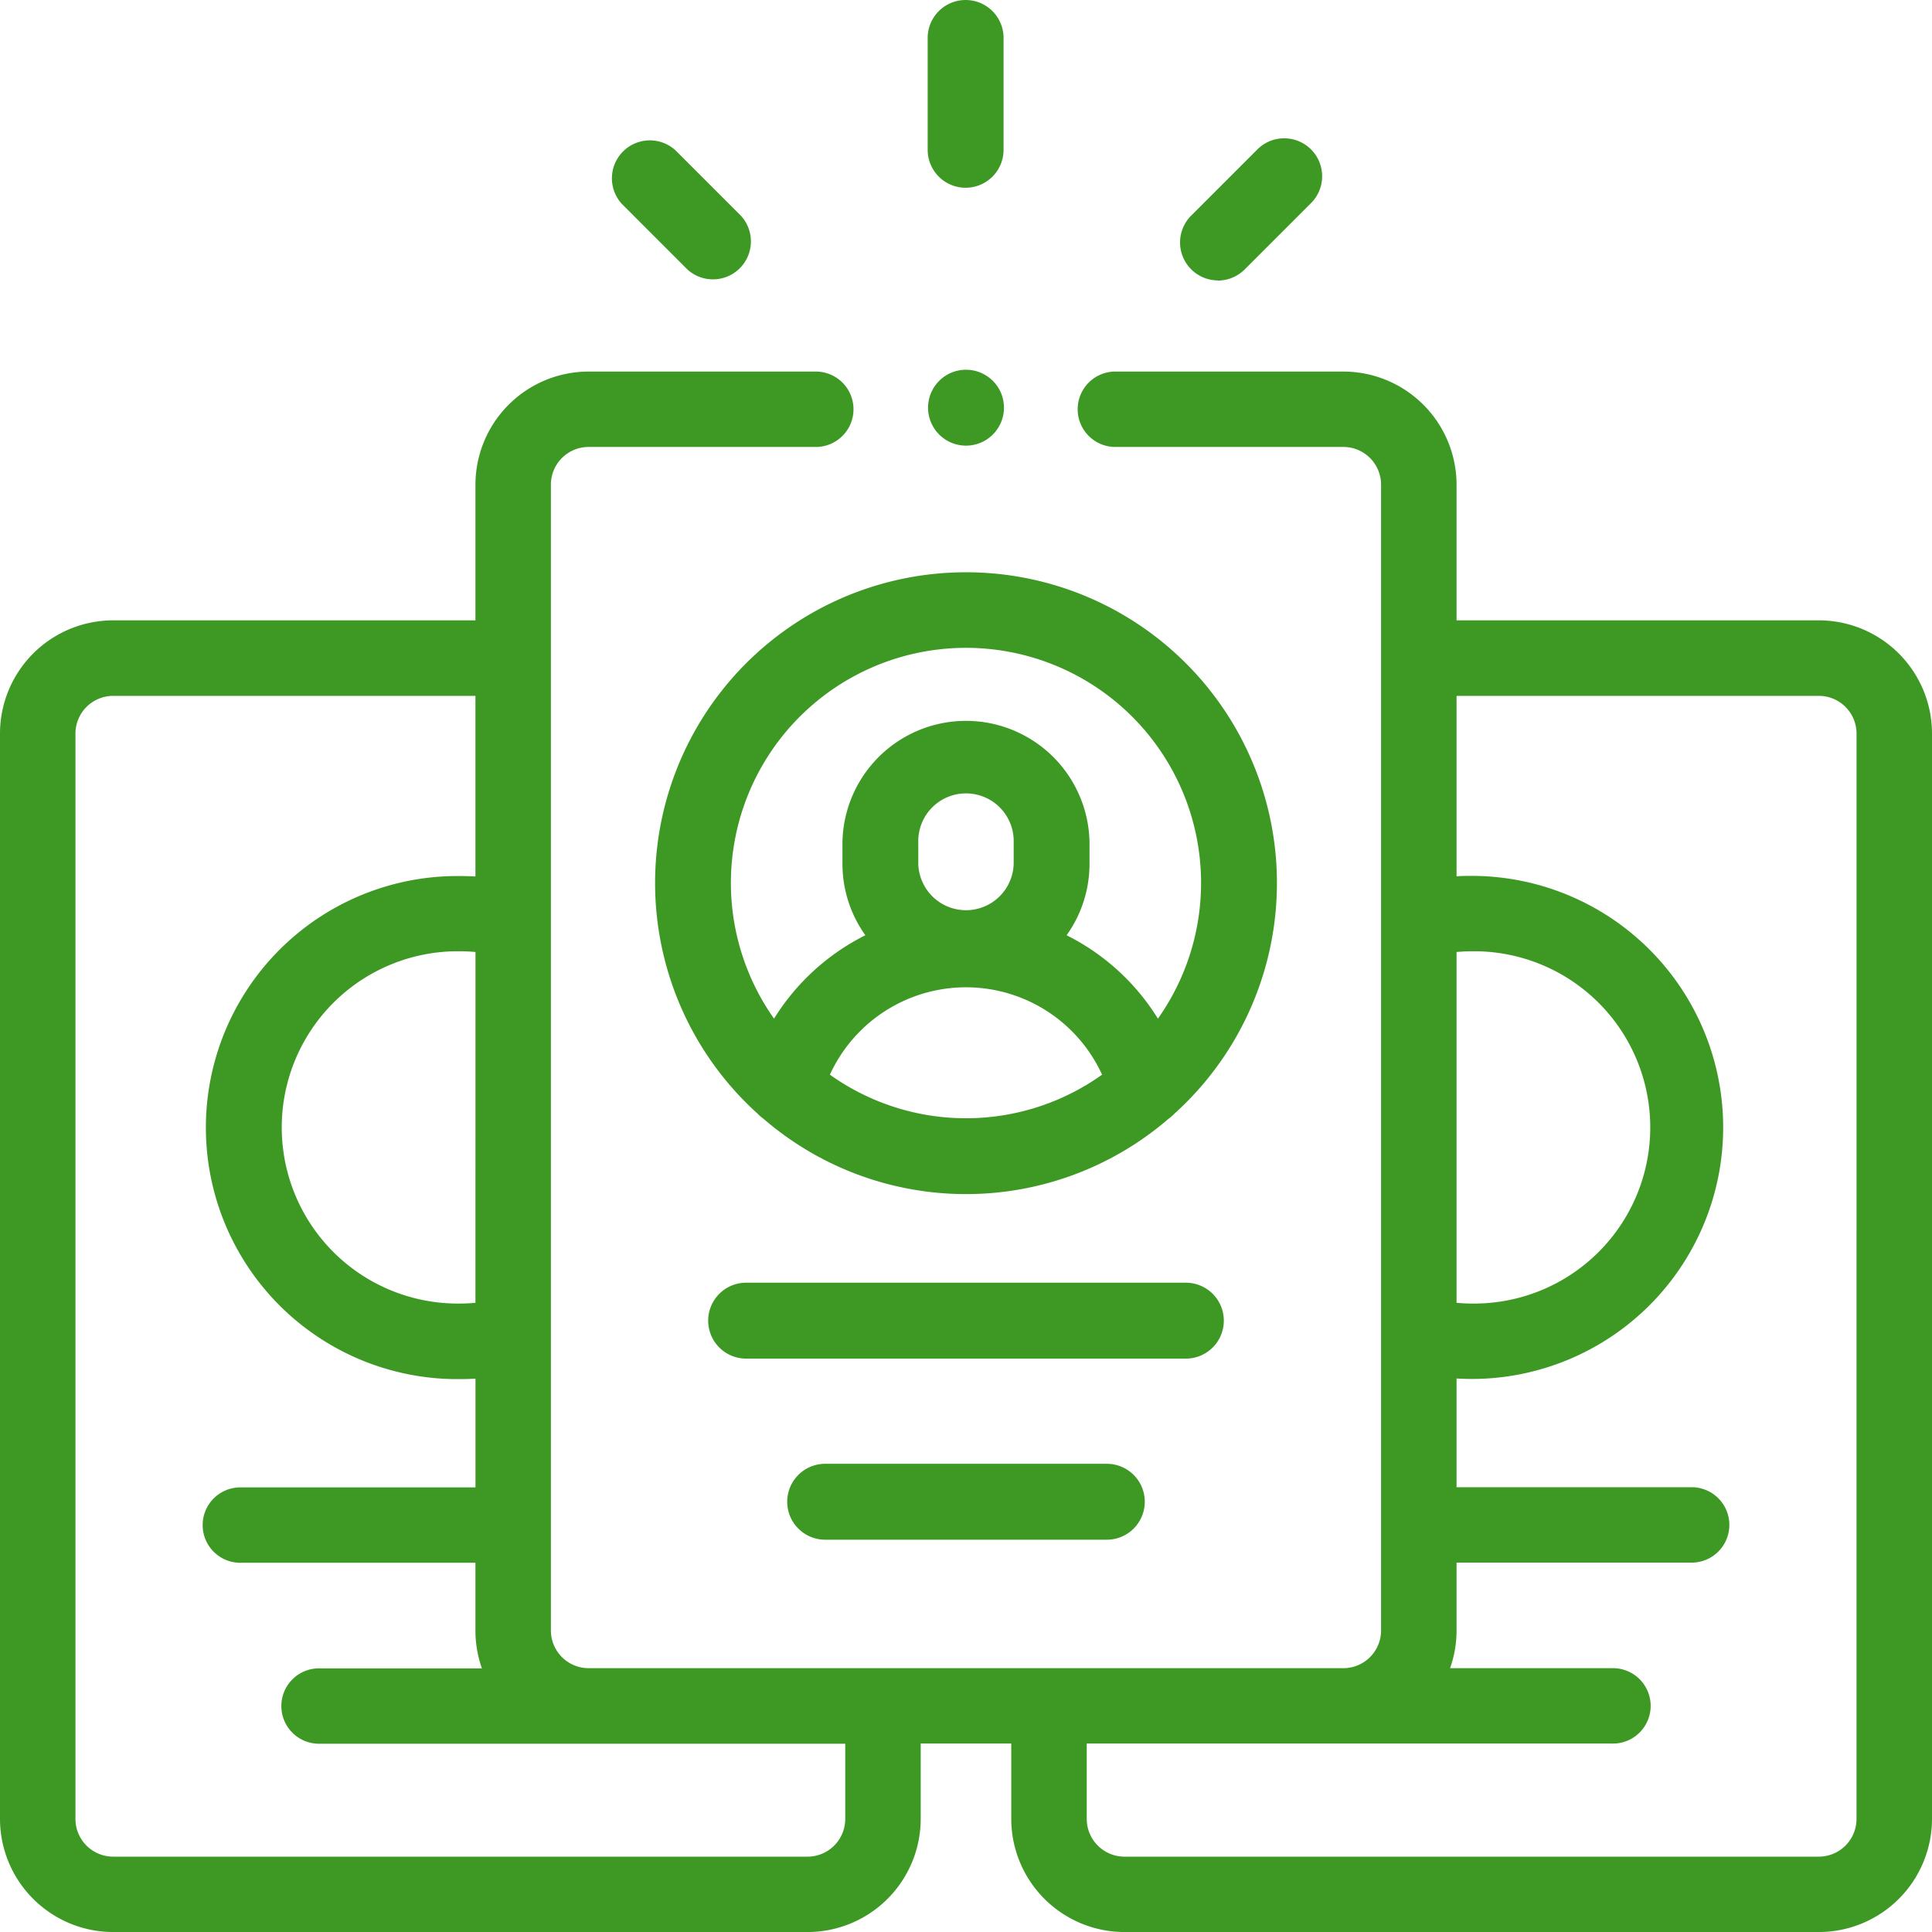
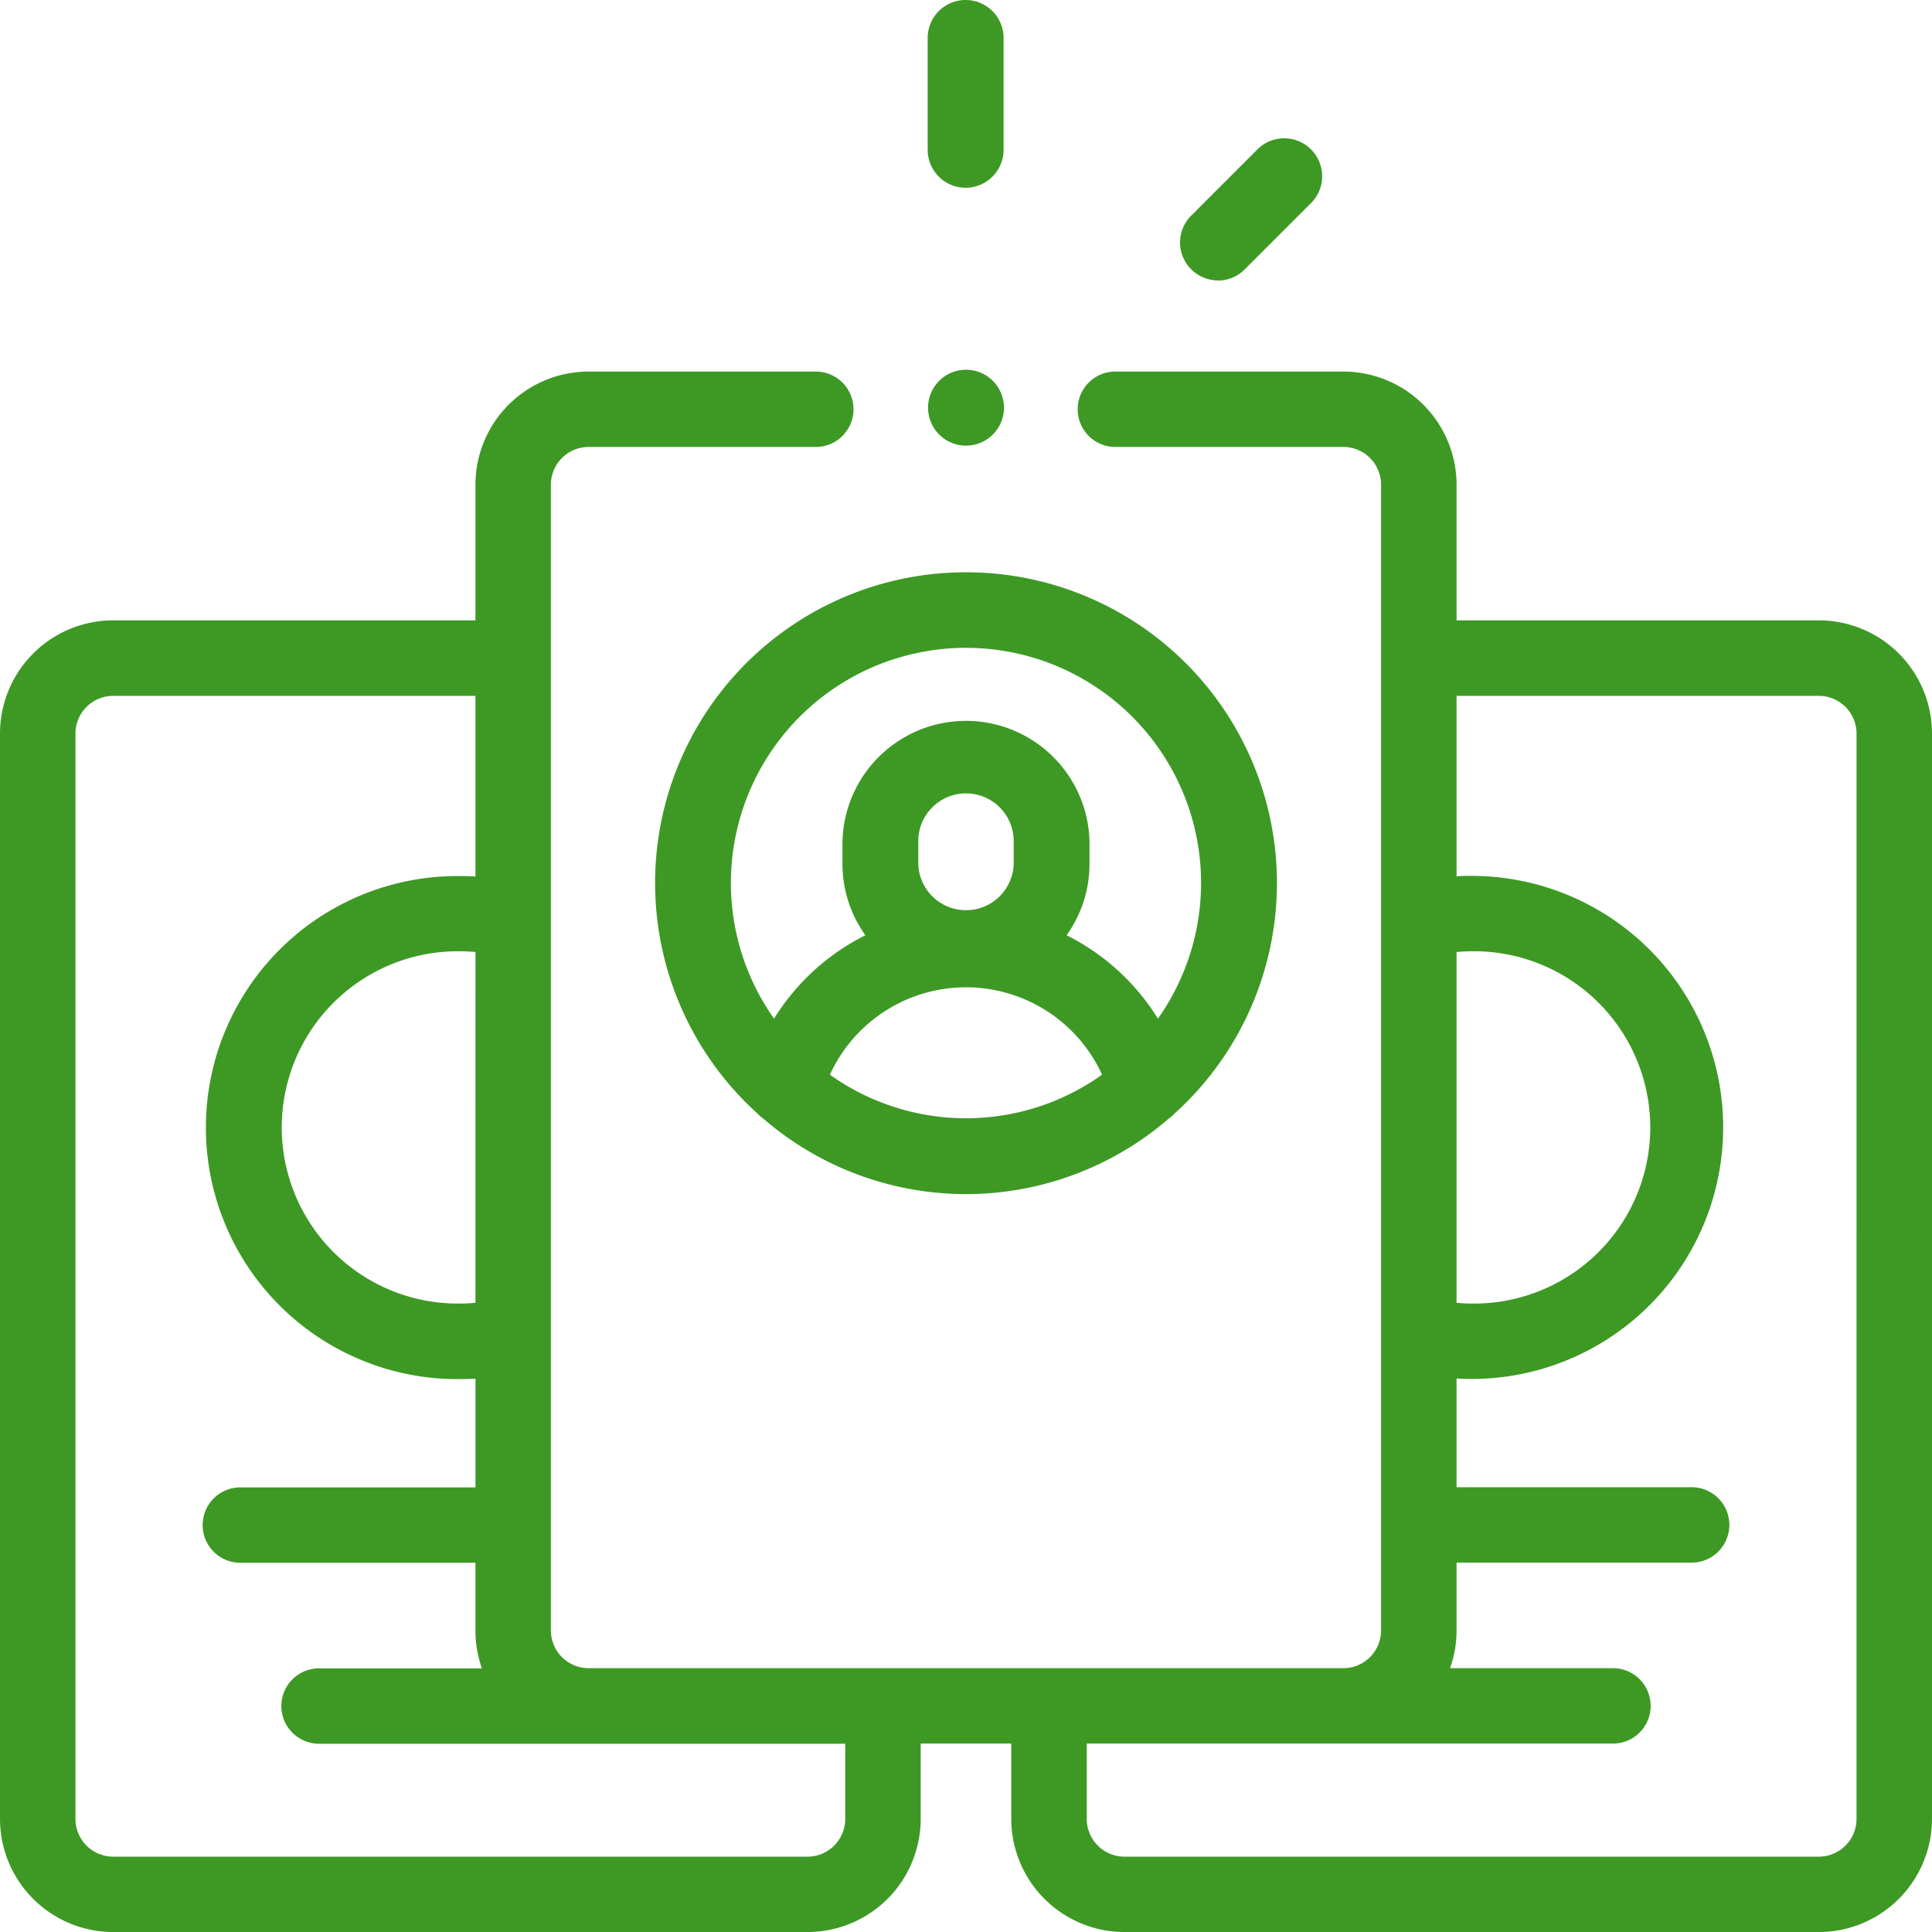
<svg xmlns="http://www.w3.org/2000/svg" id="icon-vermittlung" width="56" height="56" viewBox="0 0 56 56">
  <path id="Pfad_3826" data-name="Pfad 3826" d="M52.719,105.211h-10.5v-3.933A3.283,3.283,0,0,0,38.937,98H32.363a1.093,1.093,0,1,0,0,2.185h6.574a1.094,1.094,0,0,1,1.094,1.093V134.49a1.094,1.094,0,0,1-1.094,1.093H17.062a1.094,1.094,0,0,1-1.094-1.093V101.278a1.094,1.094,0,0,1,1.094-1.093h6.551a1.093,1.093,0,1,0,0-2.185H17.062a3.283,3.283,0,0,0-3.281,3.278v3.933H3.281A3.283,3.283,0,0,0,0,108.488v31.465a3.283,3.283,0,0,0,3.281,3.278H23.406a3.283,3.283,0,0,0,3.281-3.278v-2.185h2.625v2.185a3.283,3.283,0,0,0,3.281,3.278H52.719A3.283,3.283,0,0,0,56,139.953V108.488A3.283,3.283,0,0,0,52.719,105.211Zm-10.5,9.613c.145-.012.291-.021.437-.021a5.106,5.106,0,1,1,0,10.211c-.146,0-.292-.009-.437-.021ZM13.781,124.993c-.145.012-.291.021-.437.021a5.106,5.106,0,1,1,0-10.211c.146,0,.292.009.438.021ZM24.5,139.953a1.094,1.094,0,0,1-1.094,1.093H3.281a1.094,1.094,0,0,1-1.094-1.093V108.488A1.094,1.094,0,0,1,3.281,107.4h10.5v5.236c-.146-.009-.291-.013-.437-.013a7.291,7.291,0,1,0,0,14.581q.219,0,.438-.013v3.152H7a1.093,1.093,0,1,0,0,2.185h6.781v1.967a3.257,3.257,0,0,0,.188,1.093H9.281a1.093,1.093,0,1,0,0,2.185H24.5Zm29.312,0a1.094,1.094,0,0,1-1.094,1.093H32.594a1.094,1.094,0,0,1-1.094-1.093v-2.185H46.719a1.093,1.093,0,1,0,0-2.185H42.031a3.257,3.257,0,0,0,.188-1.093v-1.967H49a1.093,1.093,0,1,0,0-2.185H42.219v-3.152q.219.013.437.014a7.291,7.291,0,1,0,0-14.582c-.146,0-.292,0-.437.013V107.4h10.5a1.094,1.094,0,0,1,1.094,1.093Z" transform="translate(0 -87.23)" fill="#3d9924" />
-   <path id="Pfad_3827" data-name="Pfad 3827" d="M202.946,341.1a1.1,1.1,0,0,0-1.1-1.1H189.1a1.1,1.1,0,1,0,0,2.2h12.748A1.1,1.1,0,0,0,202.946,341.1Z" transform="translate(-167.473 -302.82)" fill="#3d9924" />
-   <path id="Pfad_3828" data-name="Pfad 3828" d="M209.954,388a1.1,1.1,0,0,0,0,2.2h8.164a1.1,1.1,0,1,0,0-2.2Z" transform="translate(-186.036 -345.571)" fill="#3d9924" />
  <path id="Pfad_3829" data-name="Pfad 3829" d="M183.011,152a9.007,9.007,0,0,0-6.041,15.692,1.113,1.113,0,0,0,.161.14,8.984,8.984,0,0,0,11.76,0,1.072,1.072,0,0,0,.162-.14A9.007,9.007,0,0,0,183.011,152Zm-3.945,14.562a4.338,4.338,0,0,1,7.889,0,6.79,6.79,0,0,1-7.889,0Zm2.562-6.113v-.62a1.383,1.383,0,1,1,2.765,0v.62a1.383,1.383,0,0,1-2.765,0Zm6.946,4.489a6.562,6.562,0,0,0-2.647-2.417,3.557,3.557,0,0,0,.664-2.073v-.62a3.581,3.581,0,0,0-7.161,0v.62a3.56,3.56,0,0,0,.664,2.073,6.567,6.567,0,0,0-2.647,2.417,6.814,6.814,0,1,1,11.127,0Z" transform="translate(-155.011 -135.412)" fill="#3d9924" />
  <path id="Pfad_3830" data-name="Pfad 3830" d="M246.994,5.442a1.1,1.1,0,0,0,1.1-1.1V1.1a1.1,1.1,0,1,0-2.2,0V4.343A1.1,1.1,0,0,0,246.994,5.442Z" transform="translate(-219.005)" fill="#3d9924" />
-   <path id="Pfad_3831" data-name="Pfad 3831" d="M164.1,40.458a1.1,1.1,0,0,0,1.554-1.554l-1.9-1.9a1.1,1.1,0,0,0-1.554,1.554Z" transform="translate(-144.176 -32.648)" fill="#3d9924" />
  <path id="Pfad_3832" data-name="Pfad 3832" d="M313.9,40.78a1.1,1.1,0,0,0,.777-.322l1.9-1.9A1.1,1.1,0,1,0,315.025,37l-1.9,1.9a1.1,1.1,0,0,0,.777,1.876Z" transform="translate(-278.6 -32.648)" fill="#3d9924" />
-   <path id="Pfad_3833" data-name="Pfad 3833" d="M247.1,98a1.1,1.1,0,1,0,.777.322A1.107,1.107,0,0,0,247.1,98Z" transform="translate(-219.099 -87.283)" fill="#3d9924" />
+   <path id="Pfad_3833" data-name="Pfad 3833" d="M247.1,98a1.1,1.1,0,1,0,.777.322A1.107,1.107,0,0,0,247.1,98" transform="translate(-219.099 -87.283)" fill="#3d9924" />
</svg>